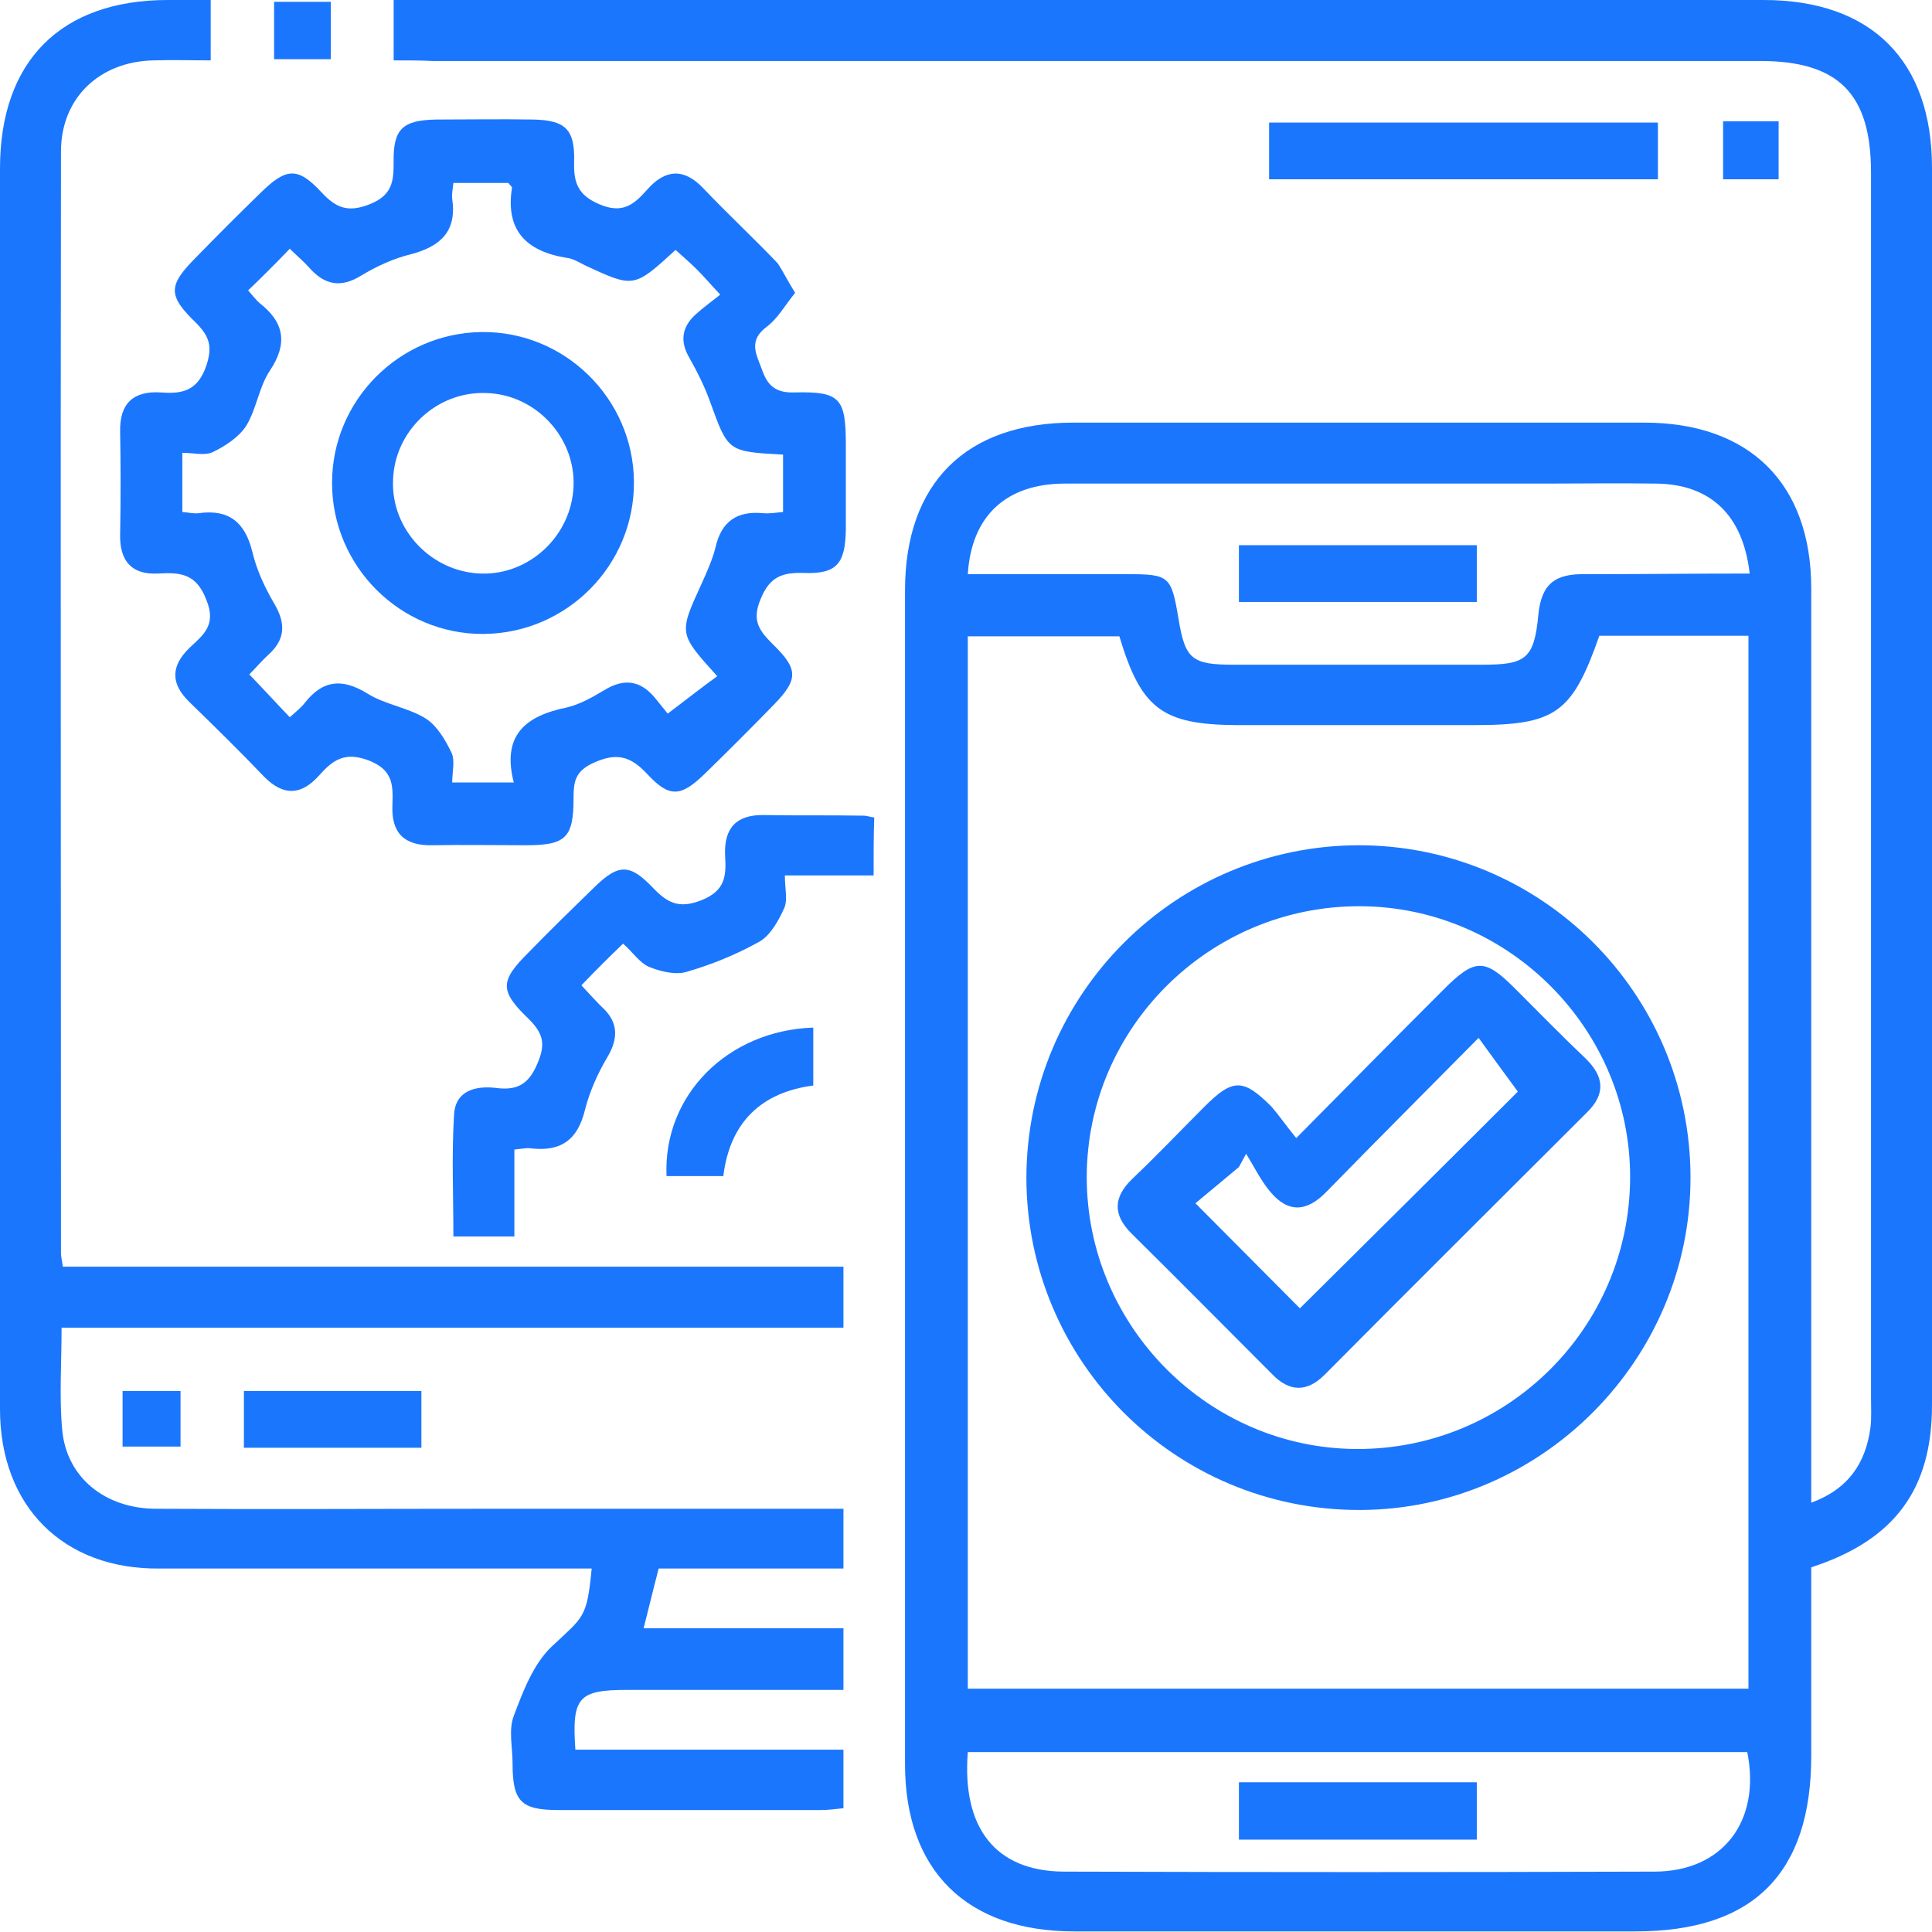
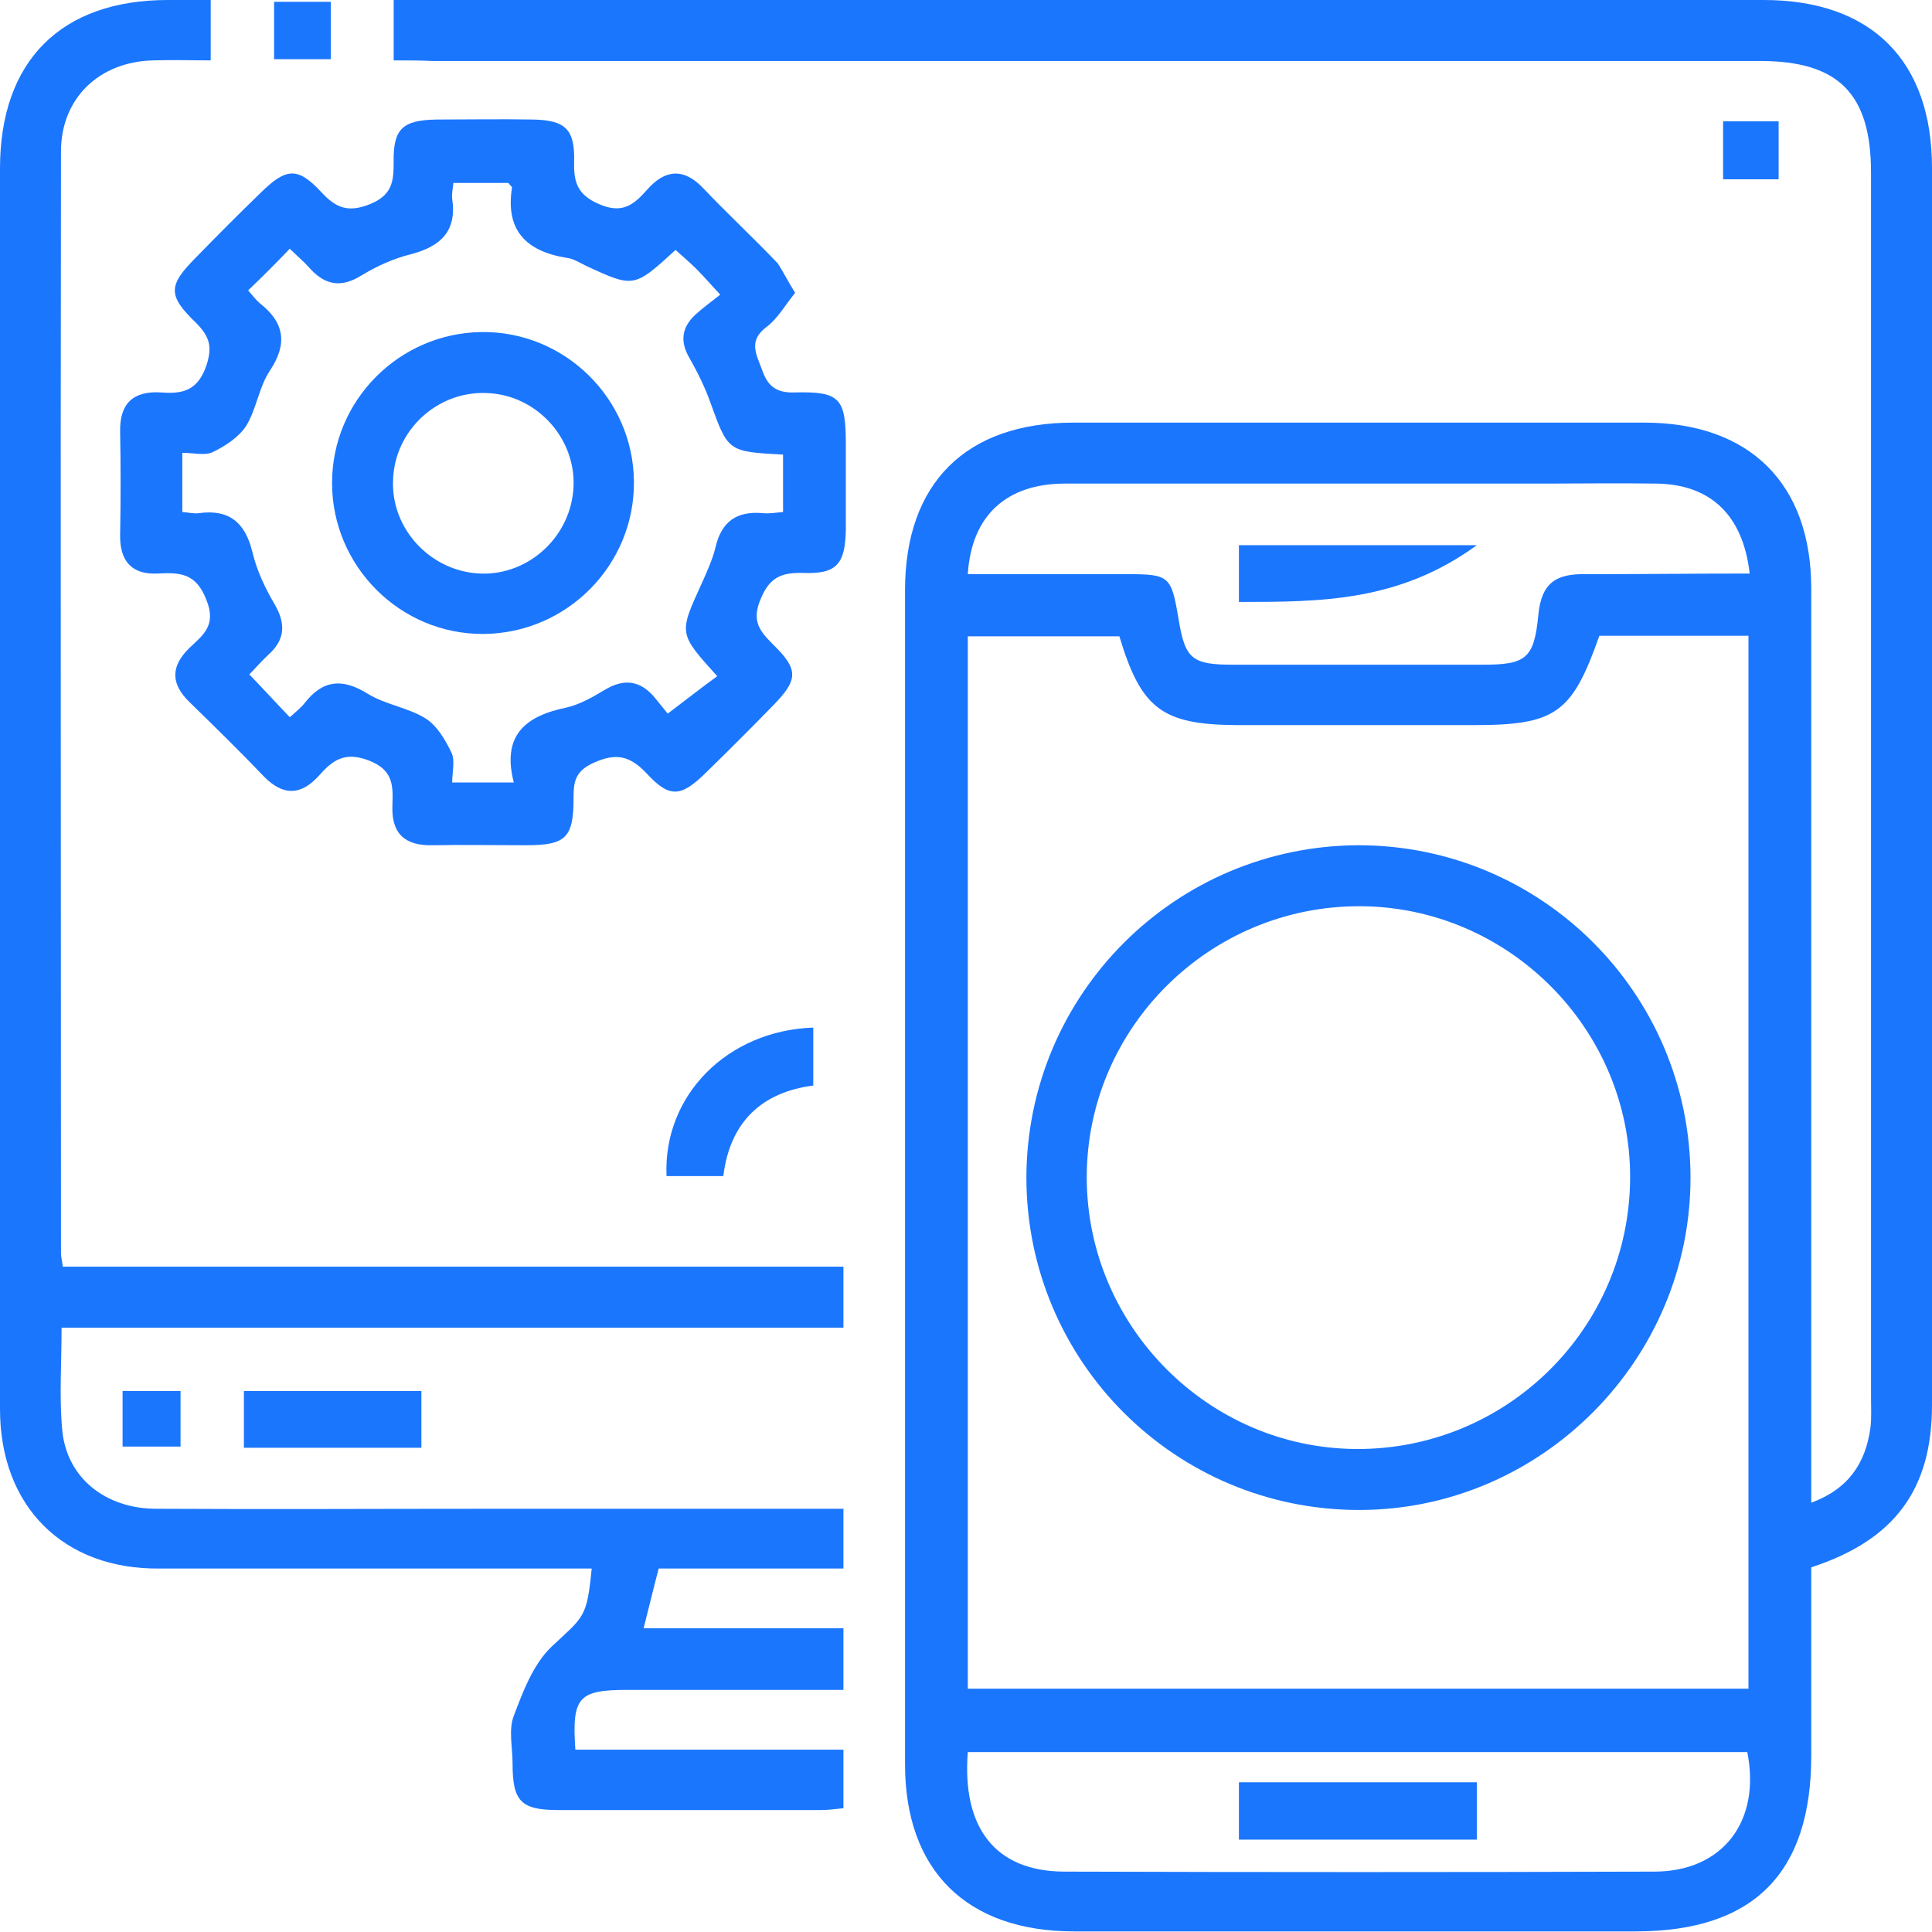
<svg xmlns="http://www.w3.org/2000/svg" width="62" height="62" viewBox="0 0 62 62" fill="none">
  <g clip-path="url(#clip0_12553_5098)">
    <g clip-path="url(#clip1_12553_5098)">
      <path d="M12.633 1.938C12.633 1.24 12.633 0.678 12.633 0C13.02 0 13.35 0 13.698 0C27.997 0 42.296 0 56.595 0C60.063 0 62 1.957 62 5.386C62 18.619 62 31.852 62 45.086C62 47.798 60.799 49.426 58.125 50.297C58.125 52.293 58.125 54.308 58.125 56.343C58.125 60.121 56.265 61.981 52.487 61.981C46.481 61.981 40.475 61.981 34.468 61.981C31.02 61.981 29.043 60.024 29.043 56.614C29.043 44.059 29.043 31.504 29.043 18.949C29.043 15.5 31 13.562 34.449 13.562C40.552 13.562 46.655 13.562 52.758 13.562C56.149 13.562 58.125 15.519 58.125 18.891C58.125 28.288 58.125 37.684 58.125 47.081C58.125 47.43 58.125 47.779 58.125 48.224C59.327 47.779 59.869 46.946 60.024 45.822C60.063 45.512 60.043 45.182 60.043 44.853C60.043 31.756 60.043 18.639 60.043 5.541C60.043 3.003 58.997 1.957 56.478 1.957C42.277 1.957 28.075 1.957 13.873 1.957C13.505 1.938 13.117 1.938 12.633 1.938ZM35.922 20.421C34.255 20.421 32.667 20.421 31.058 20.421C31.058 31.717 31.058 42.935 31.058 54.192C39.448 54.192 47.779 54.192 56.11 54.192C56.11 42.877 56.11 31.639 56.11 20.402C54.463 20.402 52.875 20.402 51.325 20.402C50.453 22.882 49.93 23.269 47.314 23.269C44.757 23.269 42.218 23.269 39.661 23.269C37.297 23.25 36.619 22.746 35.922 20.421ZM56.149 18.406C55.936 16.527 54.89 15.539 53.146 15.519C51.945 15.5 50.763 15.519 49.562 15.519C44.427 15.519 39.293 15.519 34.178 15.519C32.298 15.519 31.175 16.546 31.058 18.426C32.763 18.426 34.468 18.426 36.173 18.426C37.53 18.426 37.588 18.484 37.82 19.859C38.033 21.157 38.247 21.332 39.603 21.332C42.257 21.332 44.892 21.332 47.547 21.332C48.961 21.332 49.232 21.157 49.368 19.724C49.465 18.716 49.93 18.406 50.879 18.426C52.603 18.426 54.347 18.406 56.149 18.406ZM31.058 56.226C30.865 58.687 31.969 60.043 34.12 60.062C40.436 60.082 46.752 60.082 53.088 60.062C55.277 60.062 56.517 58.454 56.072 56.226C47.76 56.226 39.448 56.226 31.058 56.226Z" fill="#1B76FE" />
      <path d="M6.762 0C6.762 0.678 6.762 1.259 6.762 1.938C6.142 1.938 5.541 1.918 4.921 1.938C3.197 1.976 1.957 3.139 1.957 4.863C1.938 16.643 1.957 28.442 1.957 40.222C1.957 40.339 1.996 40.474 2.015 40.649C10.366 40.649 18.677 40.649 27.067 40.649C27.067 41.307 27.067 41.908 27.067 42.606C18.736 42.606 10.385 42.606 1.976 42.606C1.976 43.768 1.899 44.834 1.996 45.88C2.131 47.411 3.371 48.418 5.018 48.418C8.602 48.438 12.187 48.418 15.771 48.418C19.511 48.418 23.25 48.418 27.067 48.418C27.067 49.057 27.067 49.639 27.067 50.336C25.11 50.336 23.172 50.336 21.138 50.336C20.964 50.995 20.828 51.576 20.654 52.254C22.824 52.254 24.916 52.254 27.067 52.254C27.067 52.932 27.067 53.514 27.067 54.231C25.362 54.231 23.676 54.231 21.971 54.231C21.351 54.231 20.751 54.231 20.131 54.231C18.561 54.231 18.348 54.463 18.464 56.149C21.312 56.149 24.161 56.149 27.067 56.149C27.067 56.807 27.067 57.389 27.067 58.028C26.854 58.047 26.602 58.086 26.35 58.086C23.541 58.086 20.731 58.086 17.922 58.086C16.721 58.086 16.449 57.815 16.449 56.594C16.449 56.071 16.314 55.509 16.488 55.064C16.779 54.289 17.108 53.417 17.689 52.855C18.736 51.867 18.832 51.944 18.988 50.336C17.011 50.336 15.054 50.336 13.078 50.336C10.424 50.336 7.789 50.336 5.134 50.336C2.034 50.375 0 48.341 0 45.221C0 31.949 0 18.677 0 5.406C0 1.957 1.957 0 5.386 0C5.812 0 6.239 0 6.762 0Z" fill="#1B76FE" />
      <path d="M25.517 9.397C25.187 9.804 24.955 10.23 24.587 10.501C24.005 10.947 24.276 11.373 24.451 11.857C24.625 12.361 24.877 12.613 25.497 12.594C26.97 12.555 27.144 12.787 27.144 14.279C27.144 15.19 27.144 16.081 27.144 16.992C27.125 18.096 26.853 18.426 25.788 18.387C25.11 18.367 24.703 18.503 24.412 19.22C24.102 19.937 24.393 20.266 24.819 20.692C25.633 21.487 25.613 21.816 24.819 22.63C24.102 23.366 23.366 24.102 22.63 24.819C21.855 25.575 21.486 25.614 20.77 24.839C20.227 24.258 19.782 24.141 19.026 24.49C18.445 24.761 18.406 25.11 18.406 25.614C18.406 26.892 18.154 27.125 16.875 27.125C15.868 27.125 14.88 27.106 13.872 27.125C12.981 27.144 12.555 26.738 12.593 25.846C12.613 25.226 12.632 24.723 11.857 24.413C11.063 24.102 10.675 24.393 10.23 24.897C9.668 25.517 9.106 25.556 8.486 24.936C7.711 24.122 6.897 23.328 6.083 22.533C5.463 21.933 5.483 21.371 6.083 20.789C6.51 20.383 6.955 20.073 6.626 19.259C6.296 18.387 5.773 18.367 5.056 18.406C4.204 18.445 3.836 17.98 3.855 17.147C3.875 16.043 3.875 14.957 3.855 13.853C3.836 12.943 4.281 12.536 5.173 12.594C5.89 12.652 6.355 12.516 6.626 11.722C6.82 11.121 6.723 10.811 6.316 10.385C5.366 9.474 5.386 9.164 6.316 8.234C6.994 7.537 7.672 6.859 8.37 6.181C9.183 5.386 9.551 5.348 10.307 6.161C10.772 6.665 11.16 6.839 11.877 6.549C12.593 6.258 12.632 5.812 12.632 5.212C12.613 4.127 12.923 3.856 14.008 3.836C15.035 3.836 16.081 3.817 17.108 3.836C18.135 3.856 18.445 4.146 18.425 5.154C18.406 5.812 18.503 6.239 19.22 6.549C19.975 6.878 20.343 6.568 20.77 6.084C21.351 5.425 21.951 5.386 22.572 6.045C23.346 6.859 24.18 7.634 24.955 8.447C25.148 8.738 25.284 9.029 25.517 9.397ZM21.428 22.901C22.068 22.417 22.533 22.049 23.017 21.7C21.777 20.324 21.777 20.344 22.513 18.736C22.688 18.348 22.862 17.961 22.959 17.573C23.153 16.721 23.657 16.391 24.49 16.469C24.703 16.488 24.916 16.449 25.129 16.43C25.129 15.771 25.129 15.171 25.129 14.589C23.346 14.492 23.366 14.492 22.785 12.884C22.61 12.4 22.378 11.935 22.126 11.489C21.816 10.966 21.874 10.501 22.32 10.094C22.552 9.881 22.823 9.688 23.114 9.455C22.785 9.106 22.591 8.874 22.358 8.641C22.145 8.428 21.893 8.215 21.68 8.021C20.343 9.242 20.343 9.242 18.793 8.525C18.6 8.428 18.387 8.293 18.173 8.273C16.875 8.06 16.216 7.382 16.43 6.026C16.43 5.987 16.352 5.929 16.313 5.871C15.752 5.871 15.17 5.871 14.55 5.871C14.531 6.064 14.492 6.219 14.511 6.374C14.666 7.421 14.143 7.905 13.194 8.157C12.632 8.293 12.09 8.544 11.605 8.835C10.927 9.261 10.404 9.145 9.9 8.564C9.726 8.37 9.532 8.215 9.3 7.982C8.854 8.447 8.428 8.874 7.963 9.319C8.118 9.494 8.215 9.629 8.331 9.726C9.125 10.346 9.241 11.024 8.66 11.896C8.311 12.419 8.234 13.117 7.905 13.659C7.672 14.027 7.226 14.318 6.82 14.512C6.568 14.628 6.2 14.531 5.851 14.531C5.851 15.209 5.851 15.81 5.851 16.43C6.064 16.449 6.219 16.488 6.374 16.469C7.343 16.333 7.866 16.759 8.098 17.709C8.234 18.29 8.505 18.871 8.815 19.394C9.183 20.034 9.145 20.538 8.602 21.022C8.389 21.216 8.215 21.429 8.001 21.642C8.466 22.126 8.873 22.572 9.3 23.017C9.513 22.824 9.668 22.707 9.784 22.552C10.365 21.816 10.985 21.758 11.799 22.262C12.361 22.611 13.097 22.707 13.659 23.056C14.027 23.289 14.298 23.754 14.492 24.161C14.608 24.413 14.511 24.781 14.511 25.11C15.209 25.11 15.81 25.11 16.488 25.11C16.1 23.599 16.856 22.979 18.173 22.707C18.6 22.611 19.006 22.378 19.394 22.146C20.033 21.758 20.556 21.836 21.021 22.398C21.196 22.611 21.351 22.804 21.428 22.901Z" fill="#1B76FE" />
-       <path d="M28.035 28.094C27.086 28.094 26.175 28.094 25.187 28.094C25.187 28.52 25.284 28.869 25.168 29.14C24.993 29.527 24.741 29.992 24.393 30.206C23.637 30.632 22.823 30.961 22.01 31.194C21.661 31.291 21.177 31.174 20.808 31.019C20.518 30.884 20.305 30.554 19.995 30.283C19.53 30.729 19.103 31.155 18.658 31.62C18.91 31.891 19.103 32.104 19.297 32.298C19.84 32.782 19.859 33.306 19.491 33.926C19.181 34.449 18.929 35.011 18.774 35.611C18.541 36.58 17.999 36.968 17.03 36.851C16.875 36.832 16.72 36.871 16.507 36.89C16.507 37.82 16.507 38.711 16.507 39.68C15.848 39.68 15.267 39.68 14.55 39.68C14.55 38.401 14.492 37.084 14.57 35.786C14.608 34.991 15.267 34.836 15.926 34.914C16.662 35.011 17.011 34.739 17.282 34.042C17.515 33.461 17.398 33.131 16.972 32.705C16.023 31.794 16.042 31.484 16.953 30.574C17.65 29.857 18.367 29.159 19.084 28.462C19.84 27.726 20.208 27.706 20.944 28.481C21.409 28.966 21.777 29.179 22.513 28.888C23.288 28.578 23.308 28.094 23.269 27.454C23.23 26.563 23.637 26.137 24.528 26.156C25.594 26.176 26.66 26.156 27.725 26.176C27.822 26.176 27.9 26.214 28.055 26.234C28.035 26.815 28.035 27.416 28.035 28.094Z" fill="#1B76FE" />
-       <path d="M40.727 5.754C40.727 5.115 40.727 4.553 40.727 3.933C44.892 3.933 49 3.933 53.204 3.933C53.204 4.514 53.204 5.096 53.204 5.754C49.097 5.754 44.95 5.754 40.727 5.754Z" fill="#1B76FE" />
      <path d="M23.212 37.742C22.534 37.742 21.952 37.742 21.39 37.742C21.274 35.166 23.328 33.073 26.099 32.976C26.099 33.577 26.099 34.158 26.099 34.836C24.452 35.049 23.425 35.999 23.212 37.742Z" fill="#1B76FE" />
      <path d="M13.523 44.64C13.523 45.279 13.523 45.841 13.523 46.461C11.625 46.461 9.765 46.461 7.827 46.461C7.827 45.88 7.827 45.299 7.827 44.64C9.687 44.64 11.566 44.64 13.523 44.64Z" fill="#1B76FE" />
      <path d="M10.617 1.899C9.997 1.899 9.435 1.899 8.796 1.899C8.796 1.317 8.796 0.717 8.796 0.058C9.377 0.058 9.978 0.058 10.617 0.058C10.617 0.639 10.617 1.221 10.617 1.899Z" fill="#1B76FE" />
      <path d="M55.296 3.894C55.916 3.894 56.458 3.894 57.078 3.894C57.078 4.495 57.078 5.096 57.078 5.754C56.517 5.754 55.916 5.754 55.296 5.754C55.296 5.134 55.296 4.514 55.296 3.894Z" fill="#1B76FE" />
      <path d="M5.794 44.64C5.794 45.26 5.794 45.803 5.794 46.422C5.193 46.422 4.592 46.422 3.934 46.422C3.934 45.861 3.934 45.26 3.934 44.64C4.573 44.64 5.174 44.64 5.794 44.64Z" fill="#1B76FE" />
      <path d="M43.594 27.125C49.464 27.125 54.231 31.872 54.25 37.762C54.269 43.613 49.484 48.438 43.652 48.457C37.723 48.476 32.938 43.691 32.938 37.781C32.957 31.891 37.723 27.144 43.594 27.125ZM43.536 46.5C48.36 46.519 52.293 42.625 52.312 37.801C52.332 33.034 48.418 29.101 43.652 29.082C38.828 29.062 34.875 32.976 34.875 37.781C34.875 42.547 38.769 46.481 43.536 46.5Z" fill="#1B76FE" />
-       <path d="M39.758 19.317C39.758 18.677 39.758 18.116 39.758 17.496C42.296 17.496 44.815 17.496 47.392 17.496C47.392 18.077 47.392 18.658 47.392 19.317C44.892 19.317 42.373 19.317 39.758 19.317Z" fill="#1B76FE" />
+       <path d="M39.758 19.317C39.758 18.677 39.758 18.116 39.758 17.496C42.296 17.496 44.815 17.496 47.392 17.496C44.892 19.317 42.373 19.317 39.758 19.317Z" fill="#1B76FE" />
      <path d="M39.758 59.036C39.758 58.396 39.758 57.815 39.758 57.195C42.315 57.195 44.815 57.195 47.392 57.195C47.392 57.776 47.392 58.377 47.392 59.036C44.892 59.036 42.373 59.036 39.758 59.036Z" fill="#1B76FE" />
      <path d="M20.344 15.461C20.363 18.135 18.193 20.324 15.519 20.344C12.846 20.363 10.656 18.174 10.656 15.5C10.656 12.846 12.807 10.695 15.442 10.656C18.116 10.617 20.324 12.787 20.344 15.461ZM12.613 15.422C12.555 16.992 13.834 18.348 15.422 18.406C16.992 18.464 18.348 17.186 18.406 15.597C18.464 14.027 17.186 12.652 15.597 12.613C14.008 12.555 12.652 13.834 12.613 15.422Z" fill="#1B76FE" />
-       <path d="M41.598 36.522C43.284 34.817 44.795 33.286 46.326 31.756C47.333 30.748 47.643 30.748 48.612 31.717C49.368 32.472 50.104 33.228 50.879 33.964C51.48 34.546 51.538 35.108 50.918 35.708C48.108 38.517 45.299 41.307 42.509 44.117C41.947 44.679 41.385 44.679 40.823 44.097C39.312 42.586 37.82 41.075 36.309 39.583C35.708 38.983 35.728 38.421 36.328 37.839C37.123 37.084 37.878 36.289 38.653 35.514C39.564 34.604 39.893 34.604 40.804 35.514C41.056 35.805 41.25 36.096 41.598 36.522ZM48.709 35.03C48.283 34.449 47.895 33.926 47.45 33.306C45.745 35.03 44.156 36.619 42.567 38.246C41.947 38.886 41.347 38.944 40.765 38.246C40.455 37.878 40.242 37.432 39.99 37.026C39.913 37.161 39.835 37.316 39.758 37.452C39.254 37.878 38.731 38.304 38.363 38.614C39.545 39.796 40.649 40.92 41.715 41.986C44.059 39.661 46.462 37.278 48.709 35.03Z" fill="#1B76FE" />
    </g>
  </g>
  <defs>
    <clipPath id="clip0_12553_5098">
      <rect width="62" height="62" fill="white" />
    </clipPath>
    <clipPath id="clip1_12553_5098">
      <rect width="62" height="62" fill="white" />
    </clipPath>
  </defs>
</svg>